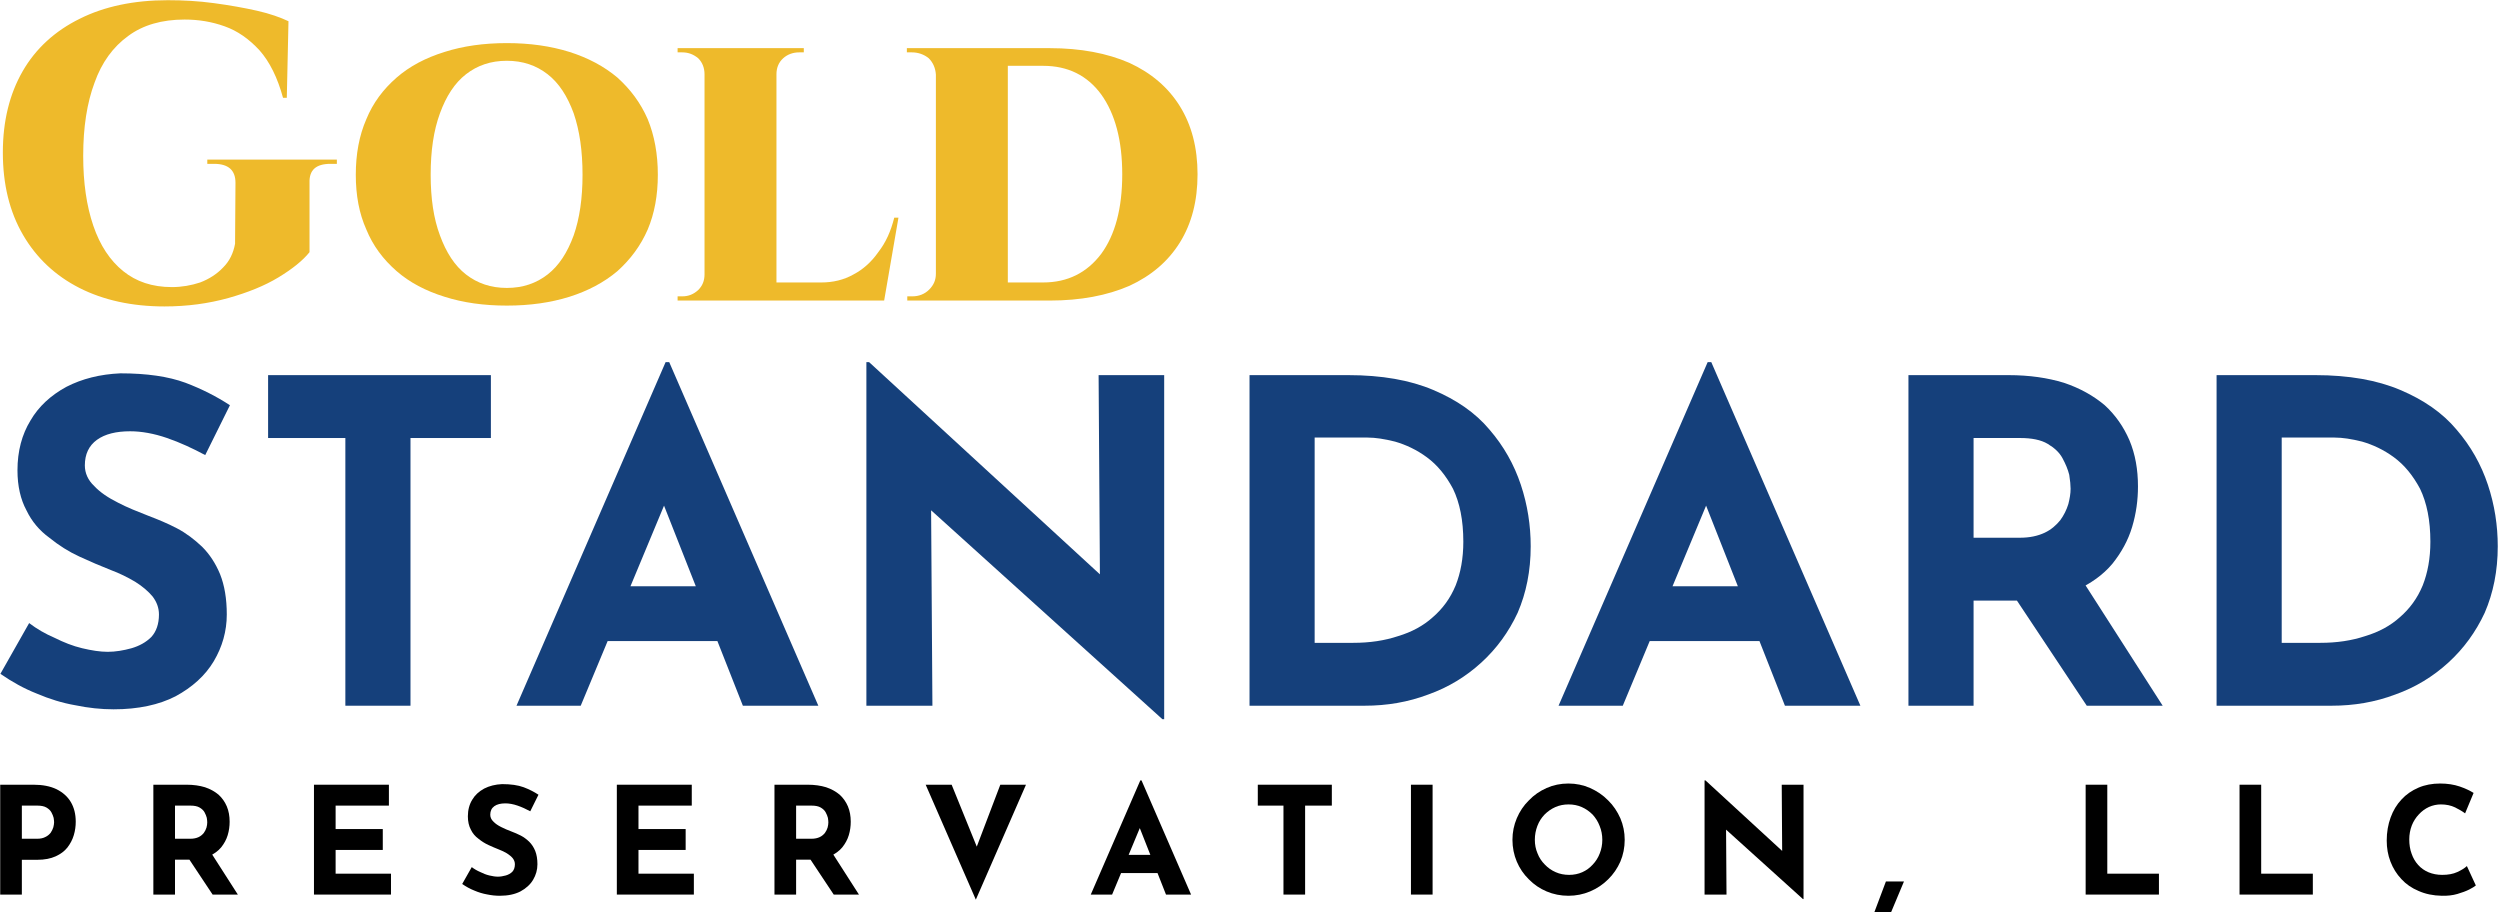
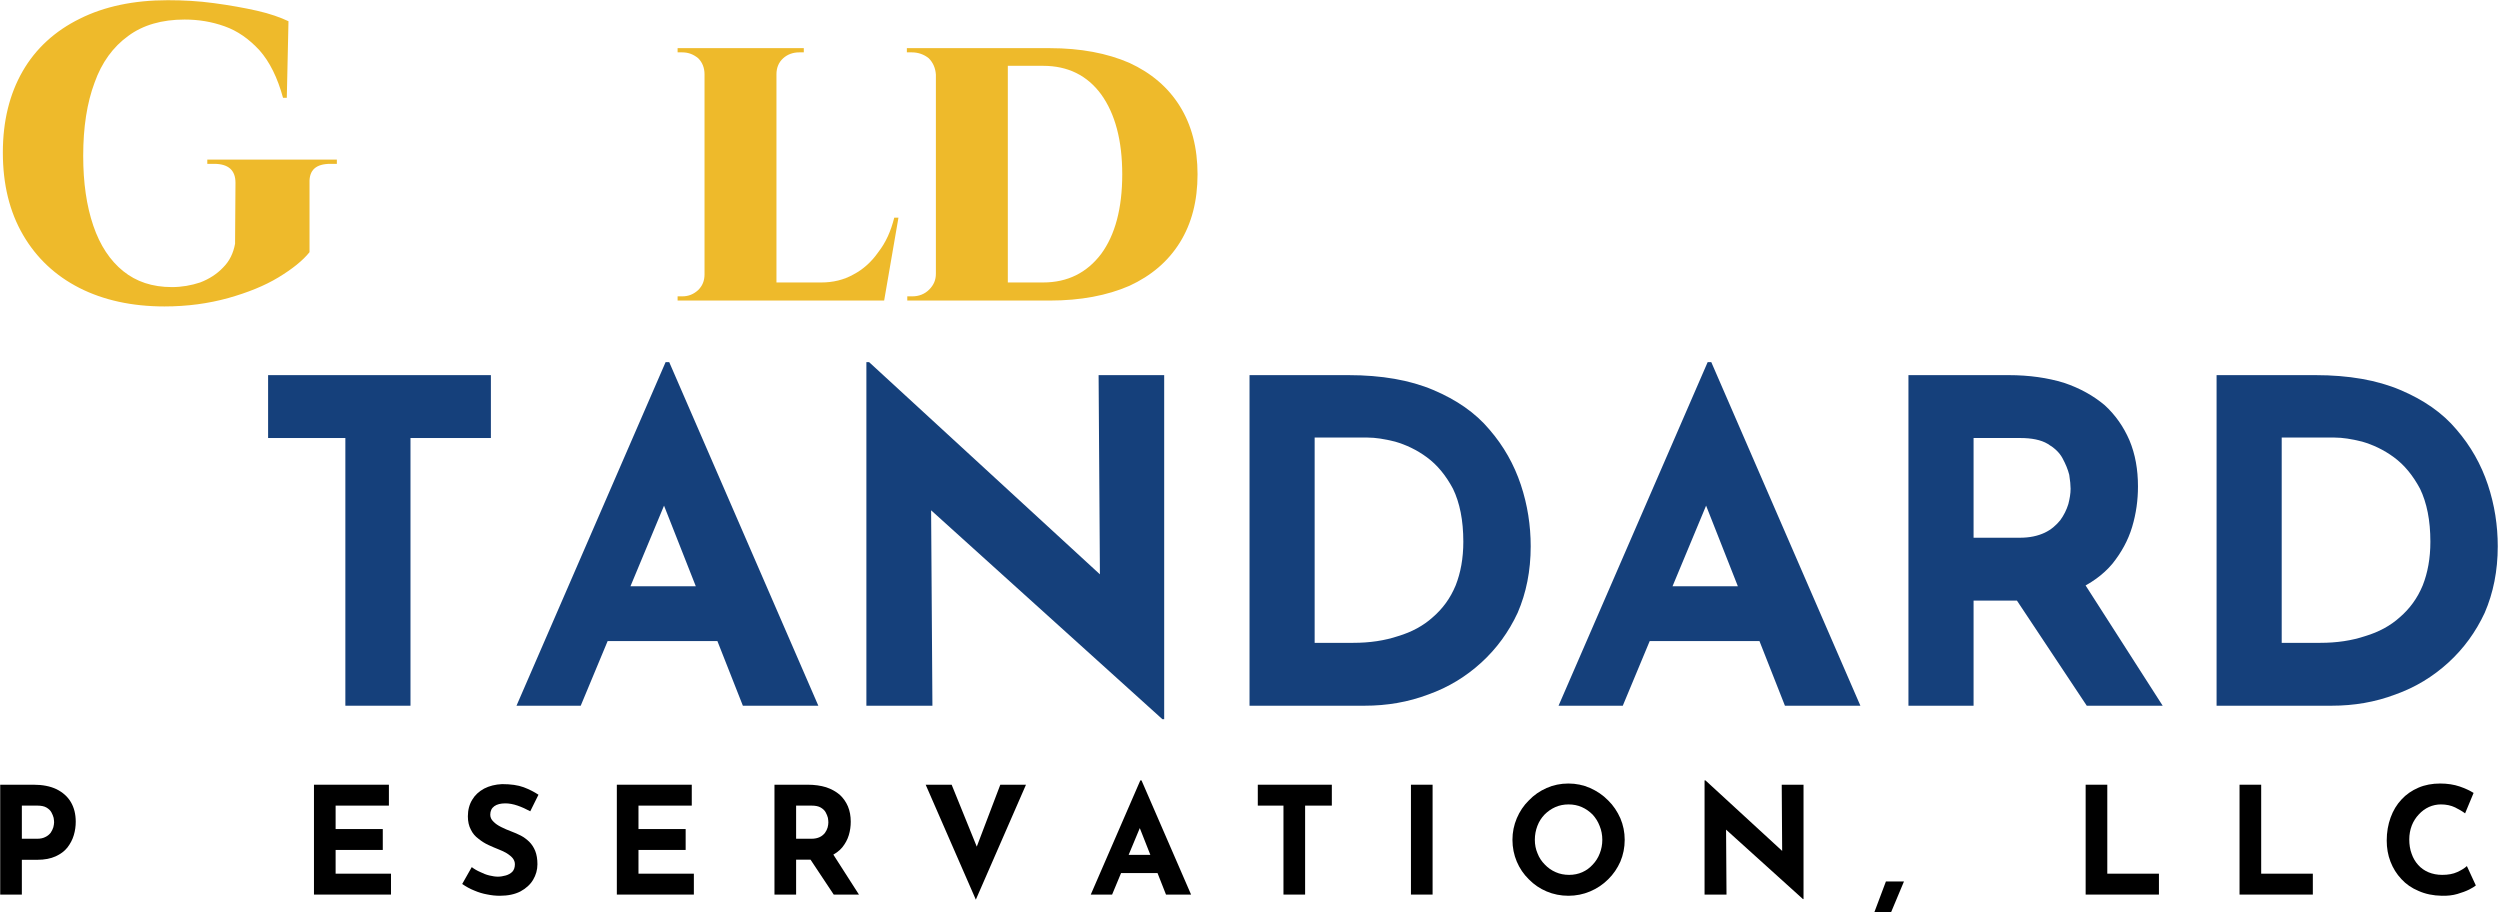
<svg xmlns="http://www.w3.org/2000/svg" width="411px" height="150px" xml:space="preserve" style="fill-rule:evenodd;clip-rule:evenodd;stroke-linejoin:round;stroke-miterlimit:2;">
  <g transform="matrix(1.627,0,0,1.627,-171.253,-168.607)">
    <g transform="matrix(42.506,0,0,42.506,103.845,134)">
      <path d="M0.769,-0.28L0.769,-0.115C0.753,-0.095 0.728,-0.075 0.695,-0.055C0.662,-0.035 0.622,-0.019 0.576,-0.006C0.529,0.007 0.479,0.014 0.424,0.014C0.347,0.014 0.279,-0.001 0.222,-0.03C0.165,-0.059 0.12,-0.101 0.088,-0.156C0.056,-0.211 0.04,-0.276 0.04,-0.352C0.04,-0.427 0.056,-0.491 0.087,-0.545C0.118,-0.599 0.164,-0.641 0.223,-0.67C0.281,-0.699 0.351,-0.714 0.432,-0.714C0.469,-0.714 0.505,-0.712 0.542,-0.707C0.579,-0.702 0.613,-0.696 0.644,-0.689C0.675,-0.682 0.7,-0.673 0.719,-0.664L0.715,-0.482L0.706,-0.482C0.693,-0.53 0.674,-0.568 0.65,-0.595C0.625,-0.622 0.598,-0.641 0.567,-0.652C0.536,-0.663 0.505,-0.668 0.472,-0.668C0.418,-0.668 0.373,-0.655 0.338,-0.629C0.302,-0.603 0.275,-0.566 0.258,-0.518C0.24,-0.47 0.231,-0.412 0.231,-0.344C0.231,-0.28 0.239,-0.225 0.255,-0.178C0.271,-0.131 0.295,-0.095 0.326,-0.07C0.357,-0.045 0.395,-0.032 0.442,-0.032C0.465,-0.032 0.488,-0.036 0.509,-0.043C0.53,-0.051 0.549,-0.063 0.564,-0.079C0.579,-0.094 0.588,-0.113 0.592,-0.135L0.593,-0.28C0.593,-0.31 0.576,-0.325 0.542,-0.325L0.526,-0.325L0.526,-0.335L0.834,-0.335L0.834,-0.325L0.819,-0.325C0.784,-0.325 0.768,-0.31 0.769,-0.28Z" style="fill:#eeba2b;fill-rule:nonzero;" />
    </g>
    <g transform="matrix(42.506,0,0,42.506,139.933,134)">
-       <path d="M0.389,-0.612C0.444,-0.612 0.493,-0.605 0.538,-0.591C0.582,-0.577 0.62,-0.557 0.652,-0.53C0.683,-0.502 0.707,-0.47 0.724,-0.431C0.74,-0.392 0.748,-0.348 0.748,-0.299C0.748,-0.25 0.74,-0.207 0.724,-0.169C0.707,-0.13 0.683,-0.098 0.652,-0.07C0.62,-0.043 0.582,-0.023 0.538,-0.009C0.493,0.005 0.444,0.012 0.389,0.012C0.334,0.012 0.285,0.005 0.241,-0.009C0.196,-0.023 0.158,-0.043 0.127,-0.07C0.095,-0.098 0.071,-0.13 0.055,-0.169C0.038,-0.207 0.03,-0.25 0.03,-0.299C0.03,-0.348 0.038,-0.392 0.055,-0.431C0.071,-0.47 0.095,-0.502 0.127,-0.53C0.158,-0.557 0.196,-0.577 0.241,-0.591C0.285,-0.605 0.334,-0.612 0.389,-0.612ZM0.389,-0.03C0.427,-0.03 0.459,-0.041 0.486,-0.062C0.513,-0.083 0.533,-0.114 0.548,-0.155C0.562,-0.195 0.569,-0.243 0.569,-0.299C0.569,-0.356 0.562,-0.404 0.548,-0.445C0.533,-0.486 0.513,-0.517 0.486,-0.538C0.459,-0.559 0.427,-0.57 0.389,-0.57C0.351,-0.57 0.319,-0.559 0.292,-0.538C0.265,-0.517 0.245,-0.486 0.23,-0.445C0.215,-0.404 0.208,-0.356 0.208,-0.299C0.208,-0.243 0.215,-0.195 0.23,-0.155C0.245,-0.114 0.265,-0.083 0.292,-0.062C0.319,-0.041 0.351,-0.03 0.389,-0.03Z" style="fill:#eeba2b;fill-rule:nonzero;" />
-     </g>
+       </g>
    <g transform="matrix(42.506,0,0,42.506,172.535,134)">
      <path d="M0.263,-0.6L0.263,-0L0.092,-0L0.092,-0.6L0.263,-0.6ZM0.484,-0.043L0.517,-0L0.261,-0L0.261,-0.043L0.484,-0.043ZM0.553,-0.197L0.519,-0L0.34,-0L0.37,-0.043C0.397,-0.043 0.423,-0.049 0.446,-0.062C0.469,-0.074 0.489,-0.092 0.505,-0.115C0.523,-0.138 0.535,-0.165 0.543,-0.197L0.553,-0.197ZM0.095,-0.062L0.097,-0L0.028,-0L0.028,-0.01L0.039,-0.01C0.054,-0.01 0.066,-0.015 0.077,-0.025C0.087,-0.035 0.092,-0.047 0.092,-0.062L0.095,-0.062ZM0.26,-0.538L0.26,-0.6L0.328,-0.6L0.328,-0.59L0.317,-0.59C0.302,-0.59 0.289,-0.585 0.279,-0.576C0.268,-0.566 0.263,-0.553 0.263,-0.538L0.26,-0.538ZM0.095,-0.538L0.092,-0.538C0.092,-0.553 0.087,-0.566 0.077,-0.576C0.066,-0.585 0.054,-0.59 0.039,-0.59L0.028,-0.59L0.028,-0.6L0.095,-0.6L0.095,-0.538Z" style="fill:#eeba2b;fill-rule:nonzero;" />
    </g>
    <g transform="matrix(42.506,0,0,42.506,195.828,134)">
      <path d="M0.365,-0.6C0.438,-0.6 0.501,-0.588 0.554,-0.565C0.606,-0.541 0.646,-0.507 0.674,-0.462C0.702,-0.417 0.716,-0.363 0.716,-0.3C0.716,-0.237 0.702,-0.183 0.674,-0.138C0.646,-0.093 0.606,-0.059 0.554,-0.035C0.501,-0.012 0.438,-0 0.365,-0L0.14,-0L0.138,-0.043L0.349,-0.043C0.407,-0.043 0.453,-0.066 0.487,-0.111C0.52,-0.156 0.537,-0.219 0.537,-0.3C0.537,-0.381 0.52,-0.444 0.487,-0.49C0.454,-0.535 0.408,-0.558 0.349,-0.558L0.129,-0.558L0.129,-0.6L0.365,-0.6ZM0.265,-0.6L0.265,-0L0.094,-0L0.094,-0.6L0.265,-0.6ZM0.097,-0.064L0.097,-0L0.026,-0L0.026,-0.01L0.038,-0.01C0.053,-0.01 0.067,-0.015 0.078,-0.026C0.089,-0.037 0.094,-0.049 0.094,-0.064L0.097,-0.064ZM0.096,-0.537L0.094,-0.537C0.093,-0.553 0.087,-0.566 0.077,-0.576C0.066,-0.585 0.052,-0.59 0.037,-0.59L0.025,-0.59L0.025,-0.6L0.096,-0.6L0.096,-0.537Z" style="fill:#eeba2b;fill-rule:nonzero;" />
    </g>
    <g transform="matrix(45.386,0,0,45.386,103.845,174.94)">
-       <path d="M0.488,-0.558C0.46,-0.573 0.432,-0.586 0.403,-0.596C0.374,-0.606 0.346,-0.611 0.321,-0.611C0.29,-0.611 0.265,-0.605 0.247,-0.592C0.229,-0.579 0.22,-0.56 0.22,-0.535C0.22,-0.518 0.227,-0.502 0.241,-0.489C0.254,-0.475 0.272,-0.463 0.294,-0.452C0.315,-0.441 0.338,-0.432 0.361,-0.423C0.382,-0.415 0.404,-0.406 0.425,-0.395C0.446,-0.384 0.464,-0.37 0.481,-0.354C0.498,-0.337 0.511,-0.317 0.521,-0.293C0.531,-0.268 0.536,-0.238 0.536,-0.203C0.536,-0.166 0.526,-0.131 0.507,-0.099C0.488,-0.067 0.459,-0.041 0.422,-0.021C0.385,-0.002 0.339,0.008 0.284,0.008C0.256,0.008 0.228,0.005 0.199,-0.001C0.17,-0.006 0.141,-0.015 0.113,-0.027C0.085,-0.038 0.058,-0.053 0.032,-0.071L0.096,-0.184C0.113,-0.171 0.132,-0.16 0.153,-0.151C0.173,-0.141 0.193,-0.133 0.214,-0.128C0.235,-0.123 0.254,-0.12 0.271,-0.12C0.288,-0.12 0.306,-0.123 0.324,-0.128C0.341,-0.133 0.356,-0.141 0.368,-0.153C0.379,-0.165 0.385,-0.182 0.385,-0.203C0.385,-0.218 0.38,-0.231 0.371,-0.243C0.361,-0.255 0.348,-0.266 0.332,-0.276C0.315,-0.286 0.297,-0.295 0.278,-0.302C0.255,-0.311 0.232,-0.321 0.208,-0.332C0.184,-0.343 0.162,-0.357 0.141,-0.374C0.119,-0.39 0.102,-0.41 0.09,-0.435C0.077,-0.459 0.07,-0.489 0.07,-0.524C0.07,-0.567 0.08,-0.604 0.099,-0.635C0.117,-0.666 0.144,-0.691 0.179,-0.71C0.214,-0.728 0.254,-0.738 0.299,-0.74C0.358,-0.74 0.406,-0.733 0.444,-0.719C0.481,-0.705 0.514,-0.688 0.543,-0.669L0.488,-0.558Z" style="fill:#15407b;fill-rule:nonzero;" />
-     </g>
+       </g>
    <g transform="matrix(45.386,0,0,45.386,130.305,174.94)">
      <path d="M0.045,-0.736L0.541,-0.736L0.541,-0.596L0.362,-0.596L0.362,-0L0.217,-0L0.217,-0.596L0.045,-0.596L0.045,-0.736Z" style="fill:#15407b;fill-rule:nonzero;" />
    </g>
    <g transform="matrix(45.386,0,0,45.386,156.901,174.94)">
      <path d="M0.012,-0L0.344,-0.765L0.352,-0.765L0.684,-0L0.516,-0L0.304,-0.538L0.409,-0.61L0.155,-0L0.012,-0ZM0.239,-0.266L0.46,-0.266L0.511,-0.144L0.194,-0.144L0.239,-0.266Z" style="fill:#15407b;fill-rule:nonzero;" />
    </g>
    <g transform="matrix(45.386,0,0,45.386,188.489,174.94)">
      <path d="M0.754,0.03L0.196,-0.474L0.239,-0.45L0.242,-0L0.095,-0L0.095,-0.765L0.101,-0.765L0.647,-0.263L0.615,-0.277L0.612,-0.736L0.758,-0.736L0.758,0.03L0.754,0.03Z" style="fill:#15407b;fill-rule:nonzero;" />
    </g>
    <g transform="matrix(45.386,0,0,45.386,227.203,174.94)">
      <path d="M0.095,-0L0.095,-0.736L0.315,-0.736C0.389,-0.736 0.452,-0.725 0.504,-0.703C0.556,-0.681 0.598,-0.652 0.629,-0.615C0.661,-0.578 0.684,-0.537 0.699,-0.492C0.714,-0.447 0.721,-0.401 0.721,-0.355C0.721,-0.3 0.711,-0.251 0.692,-0.207C0.672,-0.164 0.645,-0.127 0.611,-0.096C0.577,-0.065 0.538,-0.041 0.493,-0.025C0.448,-0.008 0.401,-0 0.351,-0L0.095,-0ZM0.24,-0.14L0.326,-0.14C0.363,-0.14 0.396,-0.145 0.426,-0.155C0.456,-0.164 0.482,-0.178 0.503,-0.197C0.525,-0.216 0.542,-0.239 0.554,-0.268C0.565,-0.296 0.571,-0.328 0.571,-0.365C0.571,-0.413 0.563,-0.452 0.548,-0.483C0.532,-0.513 0.513,-0.536 0.49,-0.553C0.467,-0.57 0.443,-0.581 0.419,-0.588C0.395,-0.594 0.375,-0.597 0.358,-0.597L0.24,-0.597L0.24,-0.14Z" style="fill:#15407b;fill-rule:nonzero;" />
    </g>
    <g transform="matrix(45.386,0,0,45.386,262.196,174.94)">
      <path d="M0.012,-0L0.344,-0.765L0.352,-0.765L0.684,-0L0.516,-0L0.304,-0.538L0.409,-0.61L0.155,-0L0.012,-0ZM0.239,-0.266L0.46,-0.266L0.511,-0.144L0.194,-0.144L0.239,-0.266Z" style="fill:#15407b;fill-rule:nonzero;" />
    </g>
    <g transform="matrix(45.386,0,0,45.386,293.784,174.94)">
      <path d="M0.318,-0.736C0.364,-0.736 0.405,-0.73 0.441,-0.719C0.477,-0.707 0.507,-0.69 0.532,-0.669C0.556,-0.647 0.574,-0.621 0.587,-0.591C0.6,-0.56 0.606,-0.526 0.606,-0.488C0.606,-0.458 0.602,-0.428 0.593,-0.398C0.584,-0.368 0.569,-0.341 0.549,-0.316C0.528,-0.291 0.501,-0.272 0.468,-0.257C0.435,-0.242 0.393,-0.234 0.344,-0.234L0.24,-0.234L0.24,-0L0.095,-0L0.095,-0.736L0.318,-0.736ZM0.343,-0.374C0.365,-0.374 0.383,-0.378 0.398,-0.385C0.413,-0.392 0.424,-0.402 0.433,-0.413C0.441,-0.424 0.447,-0.436 0.451,-0.449C0.454,-0.461 0.456,-0.472 0.456,-0.483C0.456,-0.491 0.455,-0.501 0.453,-0.514C0.45,-0.526 0.445,-0.538 0.438,-0.551C0.431,-0.564 0.42,-0.574 0.405,-0.583C0.39,-0.592 0.369,-0.596 0.344,-0.596L0.24,-0.596L0.24,-0.374L0.343,-0.374ZM0.479,-0.284L0.661,-0L0.492,-0L0.306,-0.28L0.479,-0.284Z" style="fill:#15407b;fill-rule:nonzero;" />
    </g>
    <g transform="matrix(45.386,0,0,45.386,324.919,174.94)">
      <path d="M0.095,-0L0.095,-0.736L0.315,-0.736C0.389,-0.736 0.452,-0.725 0.504,-0.703C0.556,-0.681 0.598,-0.652 0.629,-0.615C0.661,-0.578 0.684,-0.537 0.699,-0.492C0.714,-0.447 0.721,-0.401 0.721,-0.355C0.721,-0.3 0.711,-0.251 0.692,-0.207C0.672,-0.164 0.645,-0.127 0.611,-0.096C0.577,-0.065 0.538,-0.041 0.493,-0.025C0.448,-0.008 0.401,-0 0.351,-0L0.095,-0ZM0.24,-0.14L0.326,-0.14C0.363,-0.14 0.396,-0.145 0.426,-0.155C0.456,-0.164 0.482,-0.178 0.503,-0.197C0.525,-0.216 0.542,-0.239 0.554,-0.268C0.565,-0.296 0.571,-0.328 0.571,-0.365C0.571,-0.413 0.563,-0.452 0.548,-0.483C0.532,-0.513 0.513,-0.536 0.49,-0.553C0.467,-0.57 0.443,-0.581 0.419,-0.588C0.395,-0.594 0.375,-0.597 0.358,-0.597L0.24,-0.597L0.24,-0.14Z" style="fill:#15407b;fill-rule:nonzero;" />
    </g>
    <g transform="matrix(15.083,0,0,15.083,103.845,194.023)">
      <path d="M0.318,-0.736C0.379,-0.736 0.43,-0.726 0.472,-0.706C0.514,-0.685 0.546,-0.657 0.568,-0.62C0.59,-0.583 0.601,-0.539 0.601,-0.488C0.601,-0.458 0.597,-0.428 0.588,-0.398C0.579,-0.367 0.564,-0.34 0.545,-0.315C0.525,-0.29 0.499,-0.271 0.466,-0.256C0.433,-0.241 0.392,-0.233 0.344,-0.233L0.24,-0.233L0.24,-0L0.095,-0L0.095,-0.736L0.318,-0.736ZM0.343,-0.374C0.365,-0.374 0.383,-0.378 0.398,-0.386C0.413,-0.393 0.424,-0.403 0.433,-0.414C0.441,-0.426 0.447,-0.438 0.451,-0.451C0.454,-0.464 0.456,-0.475 0.456,-0.484C0.456,-0.491 0.455,-0.501 0.453,-0.514C0.45,-0.526 0.445,-0.538 0.438,-0.551C0.431,-0.564 0.42,-0.574 0.405,-0.583C0.39,-0.592 0.369,-0.596 0.344,-0.596L0.24,-0.596L0.24,-0.374L0.343,-0.374Z" style="fill-rule:nonzero;" />
    </g>
    <g transform="matrix(15.083,0,0,15.083,119.32,194.023)">
-       <path d="M0.318,-0.736C0.364,-0.736 0.405,-0.73 0.441,-0.719C0.477,-0.707 0.507,-0.69 0.532,-0.669C0.556,-0.647 0.574,-0.621 0.587,-0.591C0.6,-0.56 0.606,-0.526 0.606,-0.488C0.606,-0.458 0.602,-0.428 0.593,-0.398C0.584,-0.368 0.569,-0.341 0.549,-0.316C0.528,-0.291 0.501,-0.272 0.468,-0.257C0.435,-0.242 0.393,-0.234 0.344,-0.234L0.24,-0.234L0.24,-0L0.095,-0L0.095,-0.736L0.318,-0.736ZM0.343,-0.374C0.365,-0.374 0.383,-0.378 0.398,-0.385C0.413,-0.392 0.424,-0.402 0.433,-0.413C0.441,-0.424 0.447,-0.436 0.451,-0.449C0.454,-0.461 0.456,-0.472 0.456,-0.483C0.456,-0.491 0.455,-0.501 0.453,-0.514C0.45,-0.526 0.445,-0.538 0.438,-0.551C0.431,-0.564 0.42,-0.574 0.405,-0.583C0.39,-0.592 0.369,-0.596 0.344,-0.596L0.24,-0.596L0.24,-0.374L0.343,-0.374ZM0.479,-0.284L0.661,-0L0.492,-0L0.306,-0.28L0.479,-0.284Z" style="fill-rule:nonzero;" />
-     </g>
+       </g>
    <g transform="matrix(15.083,0,0,15.083,135.549,194.023)">
      <path d="M0.095,-0.736L0.597,-0.736L0.597,-0.596L0.24,-0.596L0.24,-0.439L0.556,-0.439L0.556,-0.299L0.24,-0.299L0.24,-0.14L0.611,-0.14L0.611,-0L0.095,-0L0.095,-0.736Z" style="fill-rule:nonzero;" />
    </g>
    <g transform="matrix(15.083,0,0,15.083,151.477,194.023)">
      <path d="M0.488,-0.558C0.46,-0.573 0.432,-0.586 0.403,-0.596C0.374,-0.606 0.346,-0.611 0.321,-0.611C0.29,-0.611 0.265,-0.605 0.247,-0.592C0.229,-0.579 0.22,-0.56 0.22,-0.535C0.22,-0.518 0.227,-0.502 0.241,-0.489C0.254,-0.475 0.272,-0.463 0.294,-0.452C0.315,-0.441 0.338,-0.432 0.361,-0.423C0.382,-0.415 0.404,-0.406 0.425,-0.395C0.446,-0.384 0.464,-0.37 0.481,-0.354C0.498,-0.337 0.511,-0.317 0.521,-0.293C0.531,-0.268 0.536,-0.238 0.536,-0.203C0.536,-0.166 0.526,-0.131 0.507,-0.099C0.488,-0.067 0.459,-0.041 0.422,-0.021C0.385,-0.002 0.339,0.008 0.284,0.008C0.256,0.008 0.228,0.005 0.199,-0.001C0.17,-0.006 0.141,-0.015 0.113,-0.027C0.085,-0.038 0.058,-0.053 0.032,-0.071L0.096,-0.184C0.113,-0.171 0.132,-0.16 0.153,-0.151C0.173,-0.141 0.193,-0.133 0.214,-0.128C0.235,-0.123 0.254,-0.12 0.271,-0.12C0.288,-0.12 0.306,-0.123 0.324,-0.128C0.341,-0.133 0.356,-0.141 0.368,-0.153C0.379,-0.165 0.385,-0.182 0.385,-0.203C0.385,-0.218 0.38,-0.231 0.371,-0.243C0.361,-0.255 0.348,-0.266 0.332,-0.276C0.315,-0.286 0.297,-0.295 0.278,-0.302C0.255,-0.311 0.232,-0.321 0.208,-0.332C0.184,-0.343 0.162,-0.357 0.141,-0.374C0.119,-0.39 0.102,-0.41 0.09,-0.435C0.077,-0.459 0.07,-0.489 0.07,-0.524C0.07,-0.567 0.08,-0.604 0.099,-0.635C0.117,-0.666 0.144,-0.691 0.179,-0.71C0.214,-0.728 0.254,-0.738 0.299,-0.74C0.358,-0.74 0.406,-0.733 0.444,-0.719C0.481,-0.705 0.514,-0.688 0.543,-0.669L0.488,-0.558Z" style="fill-rule:nonzero;" />
    </g>
    <g transform="matrix(15.083,0,0,15.083,166.152,194.023)">
      <path d="M0.095,-0.736L0.597,-0.736L0.597,-0.596L0.24,-0.596L0.24,-0.439L0.556,-0.439L0.556,-0.299L0.24,-0.299L0.24,-0.14L0.611,-0.14L0.611,-0L0.095,-0L0.095,-0.736Z" style="fill-rule:nonzero;" />
    </g>
    <g transform="matrix(15.083,0,0,15.083,182.08,194.023)">
      <path d="M0.318,-0.736C0.364,-0.736 0.405,-0.73 0.441,-0.719C0.477,-0.707 0.507,-0.69 0.532,-0.669C0.556,-0.647 0.574,-0.621 0.587,-0.591C0.6,-0.56 0.606,-0.526 0.606,-0.488C0.606,-0.458 0.602,-0.428 0.593,-0.398C0.584,-0.368 0.569,-0.341 0.549,-0.316C0.528,-0.291 0.501,-0.272 0.468,-0.257C0.435,-0.242 0.393,-0.234 0.344,-0.234L0.24,-0.234L0.24,-0L0.095,-0L0.095,-0.736L0.318,-0.736ZM0.343,-0.374C0.365,-0.374 0.383,-0.378 0.398,-0.385C0.413,-0.392 0.424,-0.402 0.433,-0.413C0.441,-0.424 0.447,-0.436 0.451,-0.449C0.454,-0.461 0.456,-0.472 0.456,-0.483C0.456,-0.491 0.455,-0.501 0.453,-0.514C0.45,-0.526 0.445,-0.538 0.438,-0.551C0.431,-0.564 0.42,-0.574 0.405,-0.583C0.39,-0.592 0.369,-0.596 0.344,-0.596L0.24,-0.596L0.24,-0.374L0.343,-0.374ZM0.479,-0.284L0.661,-0L0.492,-0L0.306,-0.28L0.479,-0.284Z" style="fill-rule:nonzero;" />
    </g>
    <g transform="matrix(15.083,0,0,15.083,198.309,194.023)">
      <path d="M0.206,-0.736L0.421,-0.206L0.337,-0.223L0.532,-0.736L0.704,-0.736L0.368,0.034L0.032,-0.736L0.206,-0.736Z" style="fill-rule:nonzero;" />
    </g>
    <g transform="matrix(15.083,0,0,15.083,215.292,194.023)">
      <path d="M0.012,-0L0.344,-0.765L0.352,-0.765L0.684,-0L0.516,-0L0.304,-0.538L0.409,-0.61L0.155,-0L0.012,-0ZM0.239,-0.266L0.46,-0.266L0.511,-0.144L0.194,-0.144L0.239,-0.266Z" style="fill-rule:nonzero;" />
    </g>
    <g transform="matrix(15.083,0,0,15.083,231.672,194.023)">
      <path d="M0.045,-0.736L0.541,-0.736L0.541,-0.596L0.362,-0.596L0.362,-0L0.217,-0L0.217,-0.596L0.045,-0.596L0.045,-0.736Z" style="fill-rule:nonzero;" />
    </g>
    <g transform="matrix(15.083,0,0,15.083,246.393,194.023)">
      <rect x="0.095" y="-0.736" width="0.145" height="0.736" style="fill-rule:nonzero;" />
    </g>
    <g transform="matrix(15.083,0,0,15.083,257.328,194.023)">
      <path d="M0.05,-0.367C0.05,-0.418 0.06,-0.466 0.079,-0.511C0.098,-0.556 0.125,-0.597 0.16,-0.631C0.194,-0.667 0.234,-0.694 0.279,-0.714C0.324,-0.734 0.373,-0.744 0.425,-0.744C0.476,-0.744 0.525,-0.734 0.57,-0.714C0.615,-0.694 0.656,-0.667 0.691,-0.631C0.726,-0.597 0.753,-0.556 0.773,-0.511C0.792,-0.466 0.802,-0.418 0.802,-0.367C0.802,-0.315 0.792,-0.266 0.773,-0.221C0.753,-0.176 0.726,-0.136 0.691,-0.102C0.656,-0.067 0.615,-0.04 0.57,-0.021C0.525,-0.002 0.476,0.008 0.425,0.008C0.373,0.008 0.324,-0.002 0.279,-0.021C0.234,-0.04 0.194,-0.067 0.16,-0.102C0.125,-0.136 0.098,-0.176 0.079,-0.221C0.06,-0.266 0.05,-0.315 0.05,-0.367ZM0.2,-0.367C0.2,-0.334 0.206,-0.304 0.218,-0.276C0.229,-0.247 0.246,-0.222 0.267,-0.201C0.288,-0.179 0.312,-0.162 0.34,-0.15C0.367,-0.138 0.397,-0.132 0.43,-0.132C0.461,-0.132 0.491,-0.138 0.518,-0.15C0.545,-0.162 0.568,-0.179 0.588,-0.201C0.608,-0.222 0.624,-0.247 0.635,-0.276C0.646,-0.304 0.652,-0.334 0.652,-0.367C0.652,-0.4 0.646,-0.431 0.634,-0.46C0.623,-0.489 0.607,-0.514 0.587,-0.536C0.566,-0.557 0.542,-0.574 0.515,-0.586C0.488,-0.598 0.458,-0.604 0.426,-0.604C0.394,-0.604 0.364,-0.598 0.337,-0.586C0.31,-0.574 0.286,-0.557 0.265,-0.536C0.244,-0.514 0.228,-0.489 0.217,-0.46C0.206,-0.431 0.2,-0.4 0.2,-0.367Z" style="fill-rule:nonzero;" />
    </g>
    <g transform="matrix(15.083,0,0,15.083,276.061,194.023)">
      <path d="M0.754,0.03L0.196,-0.474L0.239,-0.45L0.242,-0L0.095,-0L0.095,-0.765L0.101,-0.765L0.647,-0.263L0.615,-0.277L0.612,-0.736L0.758,-0.736L0.758,0.03L0.754,0.03Z" style="fill-rule:nonzero;" />
    </g>
    <g transform="matrix(15.083,0,0,15.083,294.809,194.023)">
      <path d="M0.188,-0.088C0.173,-0.053 0.159,-0.018 0.144,0.017C0.129,0.052 0.115,0.087 0.1,0.122L-0.012,0.122C0.001,0.087 0.054,-0.053 0.067,-0.088L0.188,-0.088Z" style="fill-rule:nonzero;" />
    </g>
    <g transform="matrix(15.083,0,0,15.083,314.568,194.023)">
      <path d="M0.095,-0.736L0.24,-0.736L0.24,-0.14L0.586,-0.14L0.586,-0L0.095,-0L0.095,-0.736Z" style="fill-rule:nonzero;" />
    </g>
    <g transform="matrix(15.083,0,0,15.083,330.118,194.023)">
      <path d="M0.095,-0.736L0.24,-0.736L0.24,-0.14L0.586,-0.14L0.586,-0L0.095,-0L0.095,-0.736Z" style="fill-rule:nonzero;" />
    </g>
    <g transform="matrix(15.083,0,0,15.083,345.669,194.023)">
      <path d="M0.647,-0.061C0.639,-0.054 0.624,-0.045 0.603,-0.034C0.581,-0.023 0.554,-0.013 0.523,-0.004C0.492,0.005 0.457,0.009 0.419,0.008C0.361,0.007 0.309,-0.004 0.264,-0.024C0.218,-0.043 0.179,-0.07 0.148,-0.104C0.116,-0.138 0.092,-0.177 0.075,-0.221C0.058,-0.265 0.05,-0.312 0.05,-0.362C0.05,-0.418 0.059,-0.469 0.076,-0.516C0.093,-0.563 0.117,-0.603 0.149,-0.637C0.18,-0.671 0.218,-0.697 0.262,-0.716C0.306,-0.735 0.355,-0.744 0.408,-0.744C0.457,-0.744 0.501,-0.737 0.539,-0.724C0.577,-0.711 0.608,-0.696 0.632,-0.681L0.575,-0.544C0.558,-0.557 0.536,-0.57 0.508,-0.584C0.481,-0.597 0.449,-0.604 0.413,-0.604C0.385,-0.604 0.358,-0.598 0.333,-0.587C0.307,-0.575 0.284,-0.558 0.265,-0.537C0.245,-0.516 0.229,-0.491 0.218,-0.463C0.207,-0.434 0.201,-0.403 0.201,-0.37C0.201,-0.335 0.206,-0.302 0.217,-0.273C0.227,-0.244 0.242,-0.219 0.261,-0.198C0.28,-0.177 0.304,-0.16 0.331,-0.149C0.358,-0.138 0.388,-0.132 0.422,-0.132C0.461,-0.132 0.495,-0.138 0.523,-0.151C0.551,-0.164 0.572,-0.177 0.587,-0.191L0.647,-0.061Z" style="fill-rule:nonzero;" />
    </g>
  </g>
</svg>